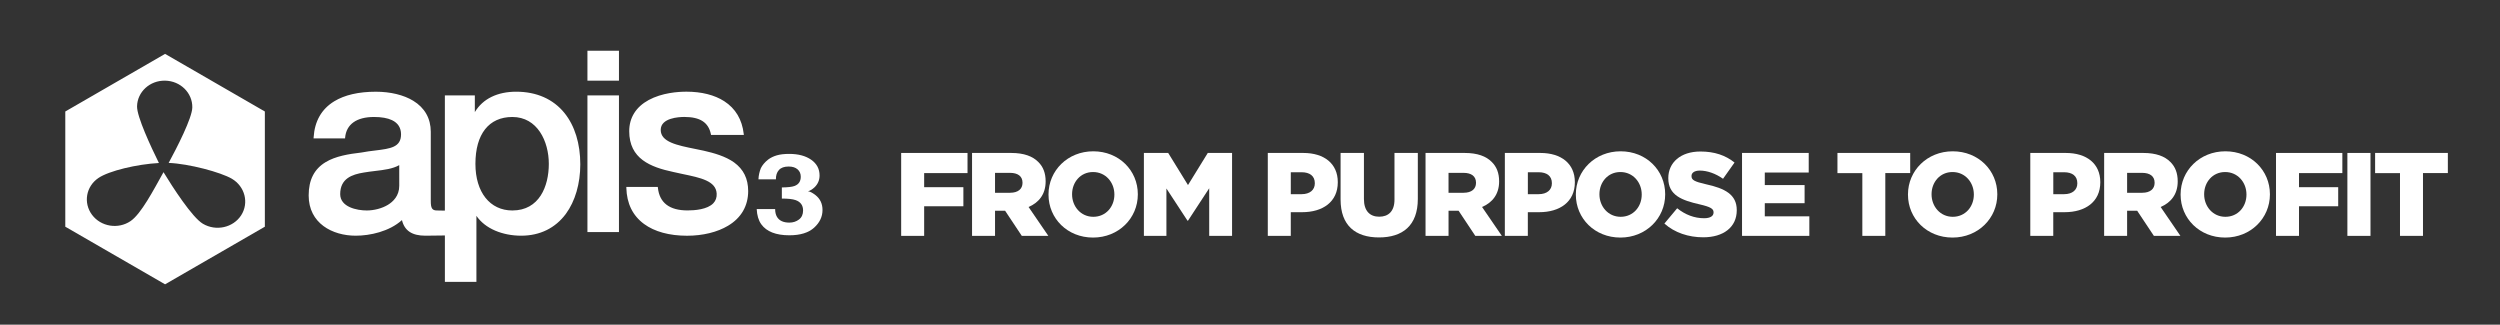
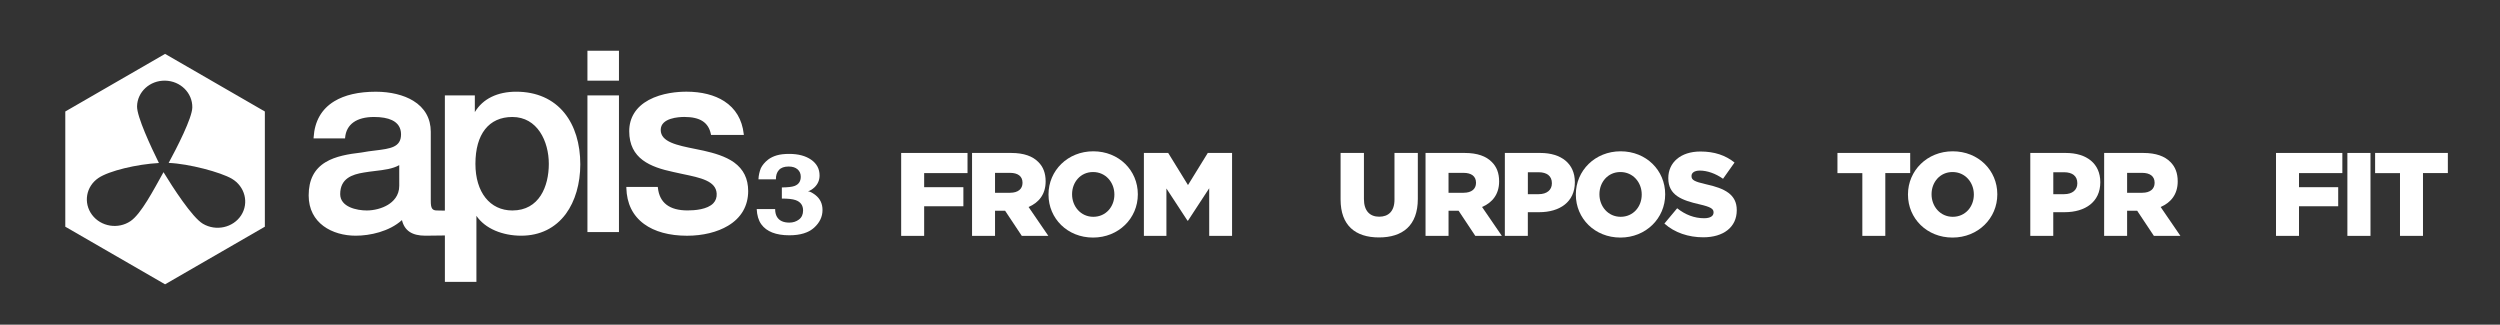
<svg xmlns="http://www.w3.org/2000/svg" version="1.1" id="Layer_1" x="0px" y="0px" width="154px" height="20px" viewBox="16.25 0 154 20" enable-background="new 16.25 0 154 20" xml:space="preserve">
  <rect x="16.25" y="0" width="154" height="20" fill="#333333" stroke="none" />
  <g>
    <g>
      <g>
        <path fill="#FFFFFF" d="M43.166,12.965c-0.291,0-0.38-0.135-0.38-0.572V8.116c0-0.817-0.374-1.479-1.081-1.909     C41.117,5.848,40.3,5.65,39.403,5.65c-1.059,0-1.92,0.198-2.563,0.589c-0.781,0.476-1.21,1.225-1.271,2.228l-0.004,0.058h1.94     l0.005-0.05c0.073-0.818,0.705-1.269,1.778-1.269c0.461,0,0.834,0.065,1.108,0.195c0.369,0.176,0.558,0.47,0.558,0.876     c0,0.798-0.661,0.879-1.578,0.992C39.1,9.302,38.813,9.337,38.51,9.396c-0.783,0.09-1.591,0.224-2.199,0.591     c-0.705,0.424-1.047,1.096-1.047,2.053c0,1.715,1.457,2.479,2.899,2.479c0.874,0,2.065-0.254,2.847-0.961     c0.159,0.654,0.621,0.961,1.445,0.961l1.2-0.014v2.859h1.942v-4.068c0.27,0.391,0.658,0.697,1.159,0.912     c0.476,0.203,1.029,0.311,1.599,0.311c1.152,0,2.104-0.467,2.754-1.348c0.572-0.779,0.887-1.861,0.887-3.047     c0-1.277-0.337-2.372-0.975-3.163C50.329,6.104,49.3,5.649,48.05,5.649c-0.575,0-1.088,0.107-1.521,0.318     C46.091,6.18,45.747,6.495,45.5,6.905v-1.03h-1.846v7.1L43.166,12.965z M40.844,11.443c0,0.623-0.381,0.981-0.701,1.176     c-0.358,0.217-0.847,0.346-1.303,0.346c-0.605,0-1.634-0.211-1.634-1.006c0-0.965,0.733-1.213,1.451-1.33     c0.229-0.041,0.467-0.068,0.694-0.096c0.559-0.066,1.088-0.13,1.492-0.361L40.844,11.443L40.844,11.443z M47.811,12.965     c-1.383,0-2.275-1.127-2.275-2.871c0-1.835,0.829-2.888,2.275-2.888c1.543,0,2.246,1.497,2.246,2.888     C50.057,11.48,49.467,12.965,47.811,12.965z M52.436,14.297h1.942V5.875h-1.942V14.297z M52.436,4.969h1.942V3.124h-1.942V4.969z      M61.471,10.006c-0.531-0.38-1.24-0.579-1.863-0.721c-0.168-0.036-0.336-0.069-0.5-0.104C57.95,8.949,56.95,8.747,56.95,8.002     c0-0.74,1.115-0.798,1.457-0.798c0.97,0,1.488,0.339,1.635,1.065l0.008,0.043h2.02l-0.006-0.06     c-0.101-0.889-0.504-1.567-1.201-2.018c-0.596-0.384-1.399-0.587-2.326-0.587c-0.516,0-1.501,0.066-2.329,0.514     c-0.783,0.426-1.198,1.089-1.198,1.92c0,1.698,1.305,2.211,2.713,2.512c0.195,0.046,0.395,0.089,0.584,0.128     c1.102,0.229,2.051,0.426,2.09,1.206c0.013,0.234-0.057,0.435-0.205,0.591c-0.368,0.389-1.153,0.444-1.59,0.444     c-1.115,0-1.729-0.471-1.826-1.397l-0.006-0.049h-1.938l0.001,0.057c0.024,0.963,0.392,1.711,1.092,2.225     c0.644,0.473,1.558,0.723,2.646,0.723c0.969,0,1.867-0.219,2.529-0.617c0.812-0.483,1.238-1.225,1.238-2.139     C62.334,11.002,62.051,10.428,61.471,10.006z" />
        <path fill="#FFFFFF" d="M32.565,13.965l-6.146,3.549l-6.147-3.549V6.868l6.147-3.549l6.146,3.549V13.965z M26.039,10.041     c-1.34,0.072-3.078,0.479-3.733,0.928c-0.761,0.521-0.934,1.531-0.387,2.264c0.548,0.732,1.609,0.904,2.373,0.386     c0.652-0.443,1.418-1.918,2.03-3.013c-0.001-0.002,0,0,0,0l0,0l0,0c0.575,0.943,1.765,2.785,2.425,3.177     c0.809,0.479,1.865,0.241,2.359-0.521c0.492-0.768,0.234-1.774-0.574-2.252c-0.688-0.401-2.635-0.924-3.893-0.975l0,0     c0.508-0.938,1.446-2.762,1.457-3.416c0.016-0.896-0.734-1.636-1.676-1.651c-0.937-0.018-1.712,0.691-1.728,1.585     C24.682,7.193,25.551,9.054,26.039,10.041" />
        <g>
          <path fill="#FFFFFF" d="M63.999,12.877c0,0.195,0.038,0.355,0.113,0.482c0.141,0.236,0.395,0.354,0.763,0.354      c0.226,0,0.423-0.064,0.592-0.191c0.169-0.129,0.253-0.313,0.253-0.557c0-0.318-0.156-0.533-0.469-0.641      c-0.178-0.061-0.457-0.092-0.839-0.092v-0.685c0.373-0.006,0.634-0.034,0.782-0.092c0.255-0.095,0.383-0.283,0.383-0.57      c0-0.186-0.064-0.336-0.195-0.452c-0.131-0.116-0.314-0.175-0.551-0.175c-0.271,0-0.473,0.072-0.6,0.216      c-0.129,0.144-0.188,0.333-0.185,0.573h-1.075c0.01-0.241,0.061-0.471,0.148-0.688c0.095-0.19,0.242-0.366,0.445-0.527      c0.149-0.113,0.328-0.201,0.535-0.262c0.209-0.061,0.463-0.09,0.766-0.09c0.561,0,1.013,0.12,1.355,0.36      c0.344,0.241,0.516,0.563,0.516,0.968c0,0.287-0.104,0.528-0.307,0.727c-0.131,0.123-0.266,0.207-0.406,0.252      c0.105,0,0.256,0.074,0.453,0.225c0.295,0.228,0.441,0.533,0.441,0.926c0,0.412-0.172,0.773-0.516,1.086      c-0.344,0.313-0.854,0.47-1.525,0.47c-0.83,0-1.406-0.228-1.73-0.677c-0.17-0.237-0.264-0.553-0.282-0.938L63.999,12.877      L63.999,12.877z" />
        </g>
      </g>
    </g>
    <g>
      <path fill="#FFFFFF" d="M71.762,9.422h4.087v1.241h-2.671v0.868h2.416v1.175h-2.416v1.824h-1.416V9.422z" />
      <path fill="#FFFFFF" d="M76.128,9.422h2.416c0.781,0,1.32,0.205,1.664,0.555c0.299,0.292,0.453,0.686,0.453,1.189v0.016    c0,0.781-0.416,1.299-1.051,1.569l1.218,1.78h-1.635l-1.028-1.548h-0.621v1.548h-1.416V9.422z M78.478,11.874    c0.481,0,0.759-0.233,0.759-0.605v-0.016c0-0.4-0.292-0.605-0.767-0.605h-0.926v1.227H78.478z" />
      <path fill="#FFFFFF" d="M80.838,11.991v-0.016c0-1.466,1.182-2.655,2.758-2.655s2.744,1.175,2.744,2.643v0.014    c0,1.467-1.182,2.657-2.759,2.657S80.838,13.458,80.838,11.991z M84.896,11.991v-0.016c0-0.736-0.533-1.378-1.314-1.378    c-0.773,0-1.292,0.626-1.292,1.363v0.015c0,0.737,0.533,1.38,1.307,1.38C84.377,13.355,84.896,12.728,84.896,11.991z" />
      <path fill="#FFFFFF" d="M86.715,9.422h1.496l1.219,1.978l1.219-1.978h1.496v5.108h-1.408v-2.933l-1.307,1.998H89.4l-1.299-1.985    v2.92h-1.387V9.422z" />
-       <path fill="#FFFFFF" d="M94.346,9.422h2.189c1.291,0,2.123,0.664,2.123,1.795v0.015c0,1.204-0.926,1.839-2.197,1.839h-0.699v1.459    h-1.416V9.422z M96.433,11.961c0.503,0,0.81-0.262,0.81-0.663v-0.016c0-0.438-0.307-0.672-0.816-0.672h-0.664v1.351H96.433z" />
      <path fill="#FFFFFF" d="M98.83,12.29V9.422h1.438v2.839c0,0.737,0.371,1.088,0.941,1.088c0.568,0,0.941-0.335,0.941-1.051V9.422    h1.438v2.831c0,1.649-0.942,2.373-2.394,2.373C99.742,14.626,98.83,13.889,98.83,12.29z" />
      <path fill="#FFFFFF" d="M104.063,9.422h2.417c0.781,0,1.32,0.205,1.663,0.555c0.299,0.292,0.453,0.686,0.453,1.189v0.016    c0,0.781-0.416,1.299-1.051,1.569l1.219,1.78h-1.635l-1.029-1.548h-0.62v1.548h-1.417V9.422L104.063,9.422z M106.414,11.874    c0.481,0,0.758-0.233,0.758-0.605v-0.016c0-0.4-0.291-0.605-0.766-0.605h-0.927v1.227H106.414z" />
      <path fill="#FFFFFF" d="M108.949,9.422h2.188c1.292,0,2.124,0.664,2.124,1.795v0.015c0,1.204-0.926,1.839-2.197,1.839h-0.7v1.459    h-1.416L108.949,9.422L108.949,9.422z M111.036,11.961c0.503,0,0.81-0.262,0.81-0.663v-0.016c0-0.438-0.305-0.672-0.817-0.672    h-0.663v1.351H111.036z" />
      <path fill="#FFFFFF" d="M113.322,11.991v-0.016c0-1.466,1.183-2.655,2.759-2.655c1.577,0,2.744,1.175,2.744,2.643v0.014    c0,1.467-1.183,2.657-2.76,2.657C114.489,14.634,113.322,13.458,113.322,11.991z M117.38,11.991v-0.016    c0-0.736-0.532-1.378-1.314-1.378c-0.772,0-1.291,0.626-1.291,1.363v0.015c0,0.737,0.532,1.38,1.307,1.38    C116.861,13.355,117.38,12.728,117.38,11.991z" />
      <path fill="#FFFFFF" d="M118.777,13.771l0.787-0.942c0.504,0.402,1.065,0.614,1.657,0.614c0.379,0,0.584-0.132,0.584-0.351v-0.015    c0-0.212-0.168-0.329-0.861-0.489c-1.087-0.248-1.927-0.556-1.927-1.605v-0.015c0-0.949,0.751-1.635,1.978-1.635    c0.868,0,1.548,0.234,2.102,0.679l-0.708,1c-0.467-0.328-0.978-0.504-1.431-0.504c-0.343,0-0.511,0.146-0.511,0.328v0.016    c0,0.233,0.176,0.336,0.883,0.496c1.174,0.255,1.904,0.634,1.904,1.591v0.014c0,1.044-0.824,1.665-2.064,1.665    C120.265,14.618,119.404,14.334,118.777,13.771z" />
-       <path fill="#FFFFFF" d="M123.56,9.422h4.107v1.204h-2.706v0.773h2.452v1.117h-2.452v0.81h2.744v1.204h-4.146V9.422z" />
      <path fill="#FFFFFF" d="M130.97,10.663h-1.533V9.422h4.481v1.241h-1.533v3.867h-1.415V10.663z" />
      <path fill="#FFFFFF" d="M133.781,11.991v-0.016c0-1.466,1.183-2.655,2.759-2.655s2.744,1.175,2.744,2.643v0.014    c0,1.467-1.183,2.657-2.759,2.657C134.948,14.634,133.781,13.458,133.781,11.991z M137.839,11.991v-0.016    c0-0.736-0.532-1.378-1.313-1.378c-0.774,0-1.292,0.626-1.292,1.363v0.015c0,0.737,0.532,1.38,1.306,1.38    C137.319,13.355,137.839,12.728,137.839,11.991z" />
      <path fill="#FFFFFF" d="M141.316,9.422h2.188c1.292,0,2.124,0.664,2.124,1.795v0.015c0,1.204-0.927,1.839-2.197,1.839h-0.7v1.459    h-1.415V9.422L141.316,9.422z M143.403,11.961c0.504,0,0.81-0.262,0.81-0.663v-0.016c0-0.438-0.305-0.672-0.816-0.672h-0.664    v1.351H143.403z" />
      <path fill="#FFFFFF" d="M145.866,9.422h2.415c0.78,0,1.321,0.205,1.664,0.555c0.299,0.292,0.452,0.686,0.452,1.189v0.016    c0,0.781-0.416,1.299-1.051,1.569l1.218,1.78h-1.634l-1.029-1.548h-0.621v1.548h-1.415L145.866,9.422L145.866,9.422z     M148.216,11.874c0.48,0,0.758-0.233,0.758-0.605v-0.016c0-0.4-0.292-0.605-0.767-0.605h-0.927v1.227H148.216z" />
-       <path fill="#FFFFFF" d="M150.575,11.991v-0.016c0-1.466,1.182-2.655,2.759-2.655c1.576,0,2.743,1.175,2.743,2.643v0.014    c0,1.467-1.182,2.657-2.758,2.657S150.575,13.458,150.575,11.991z M154.632,11.991v-0.016c0-0.736-0.532-1.378-1.313-1.378    c-0.773,0-1.293,0.626-1.293,1.363v0.015c0,0.737,0.533,1.38,1.307,1.38C154.114,13.355,154.632,12.728,154.632,11.991z" />
      <path fill="#FFFFFF" d="M156.452,9.422h4.087v1.241h-2.671v0.868h2.415v1.175h-2.415v1.824h-1.416V9.422z" />
      <path fill="#FFFFFF" d="M160.849,9.422h1.423v5.108h-1.423V9.422z" />
      <path fill="#FFFFFF" d="M164.09,10.663h-1.533V9.422h4.481v1.241h-1.532v3.867h-1.416V10.663z" />
    </g>
  </g>
</svg>